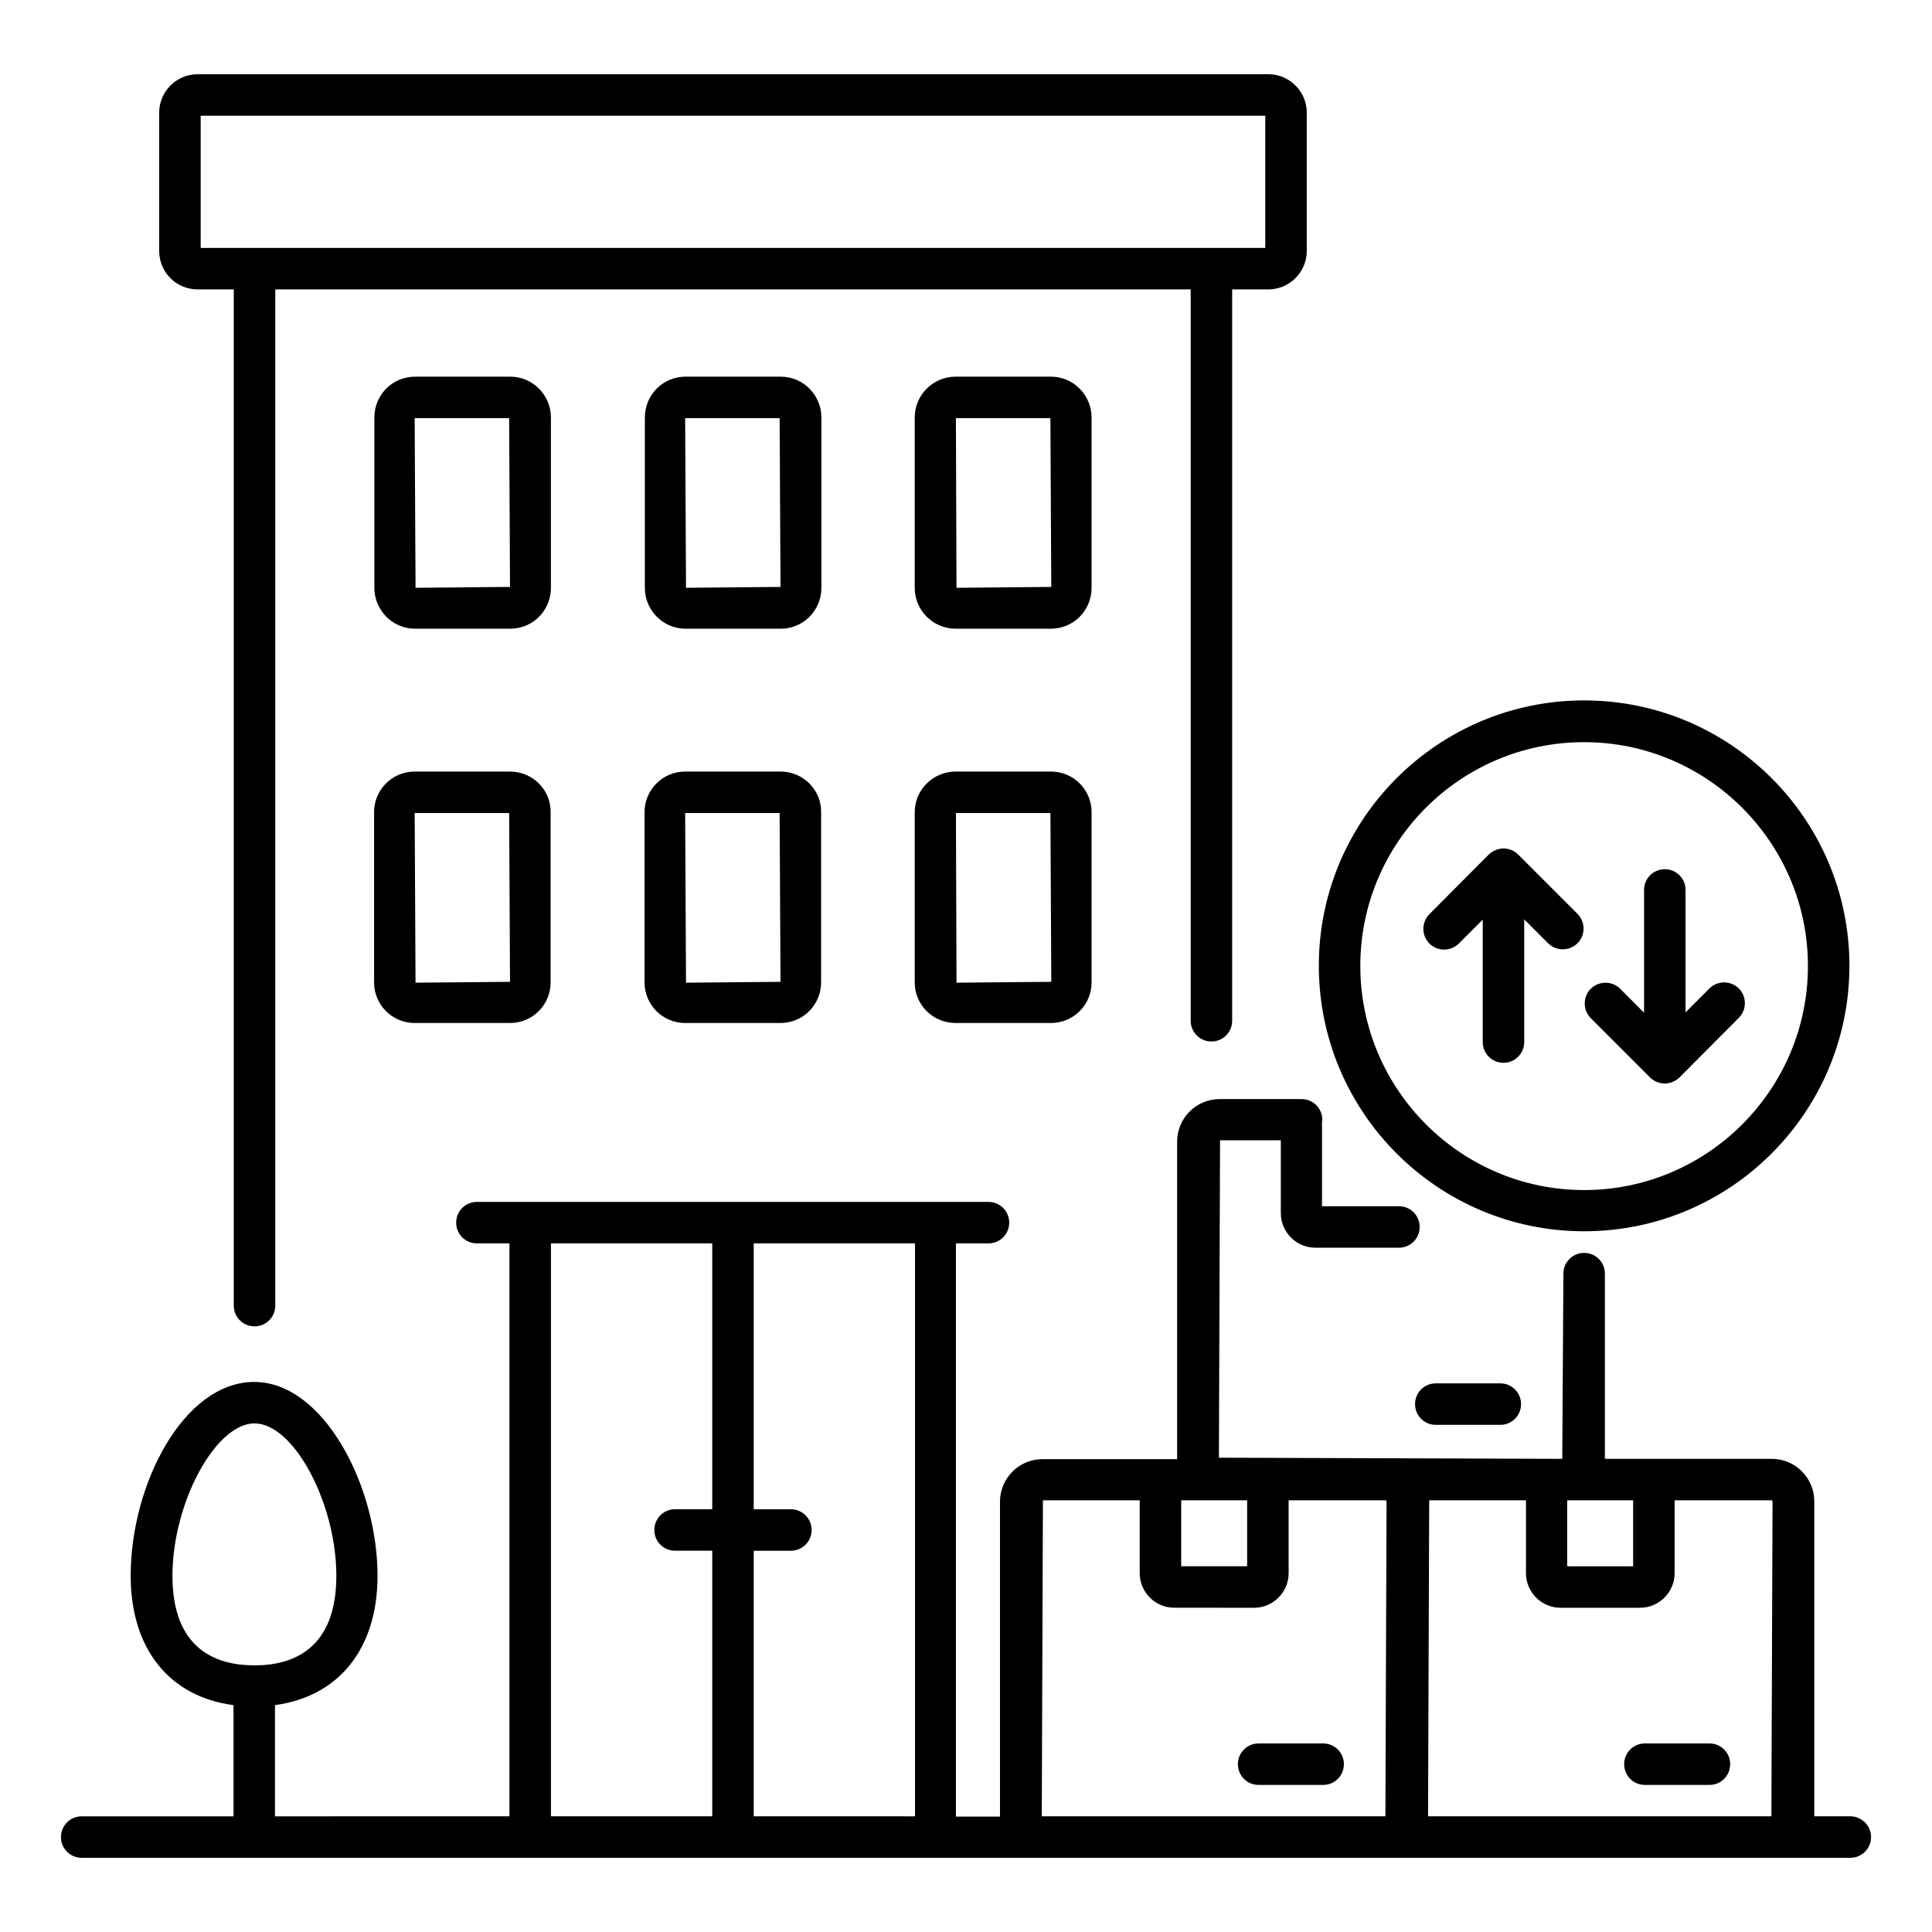
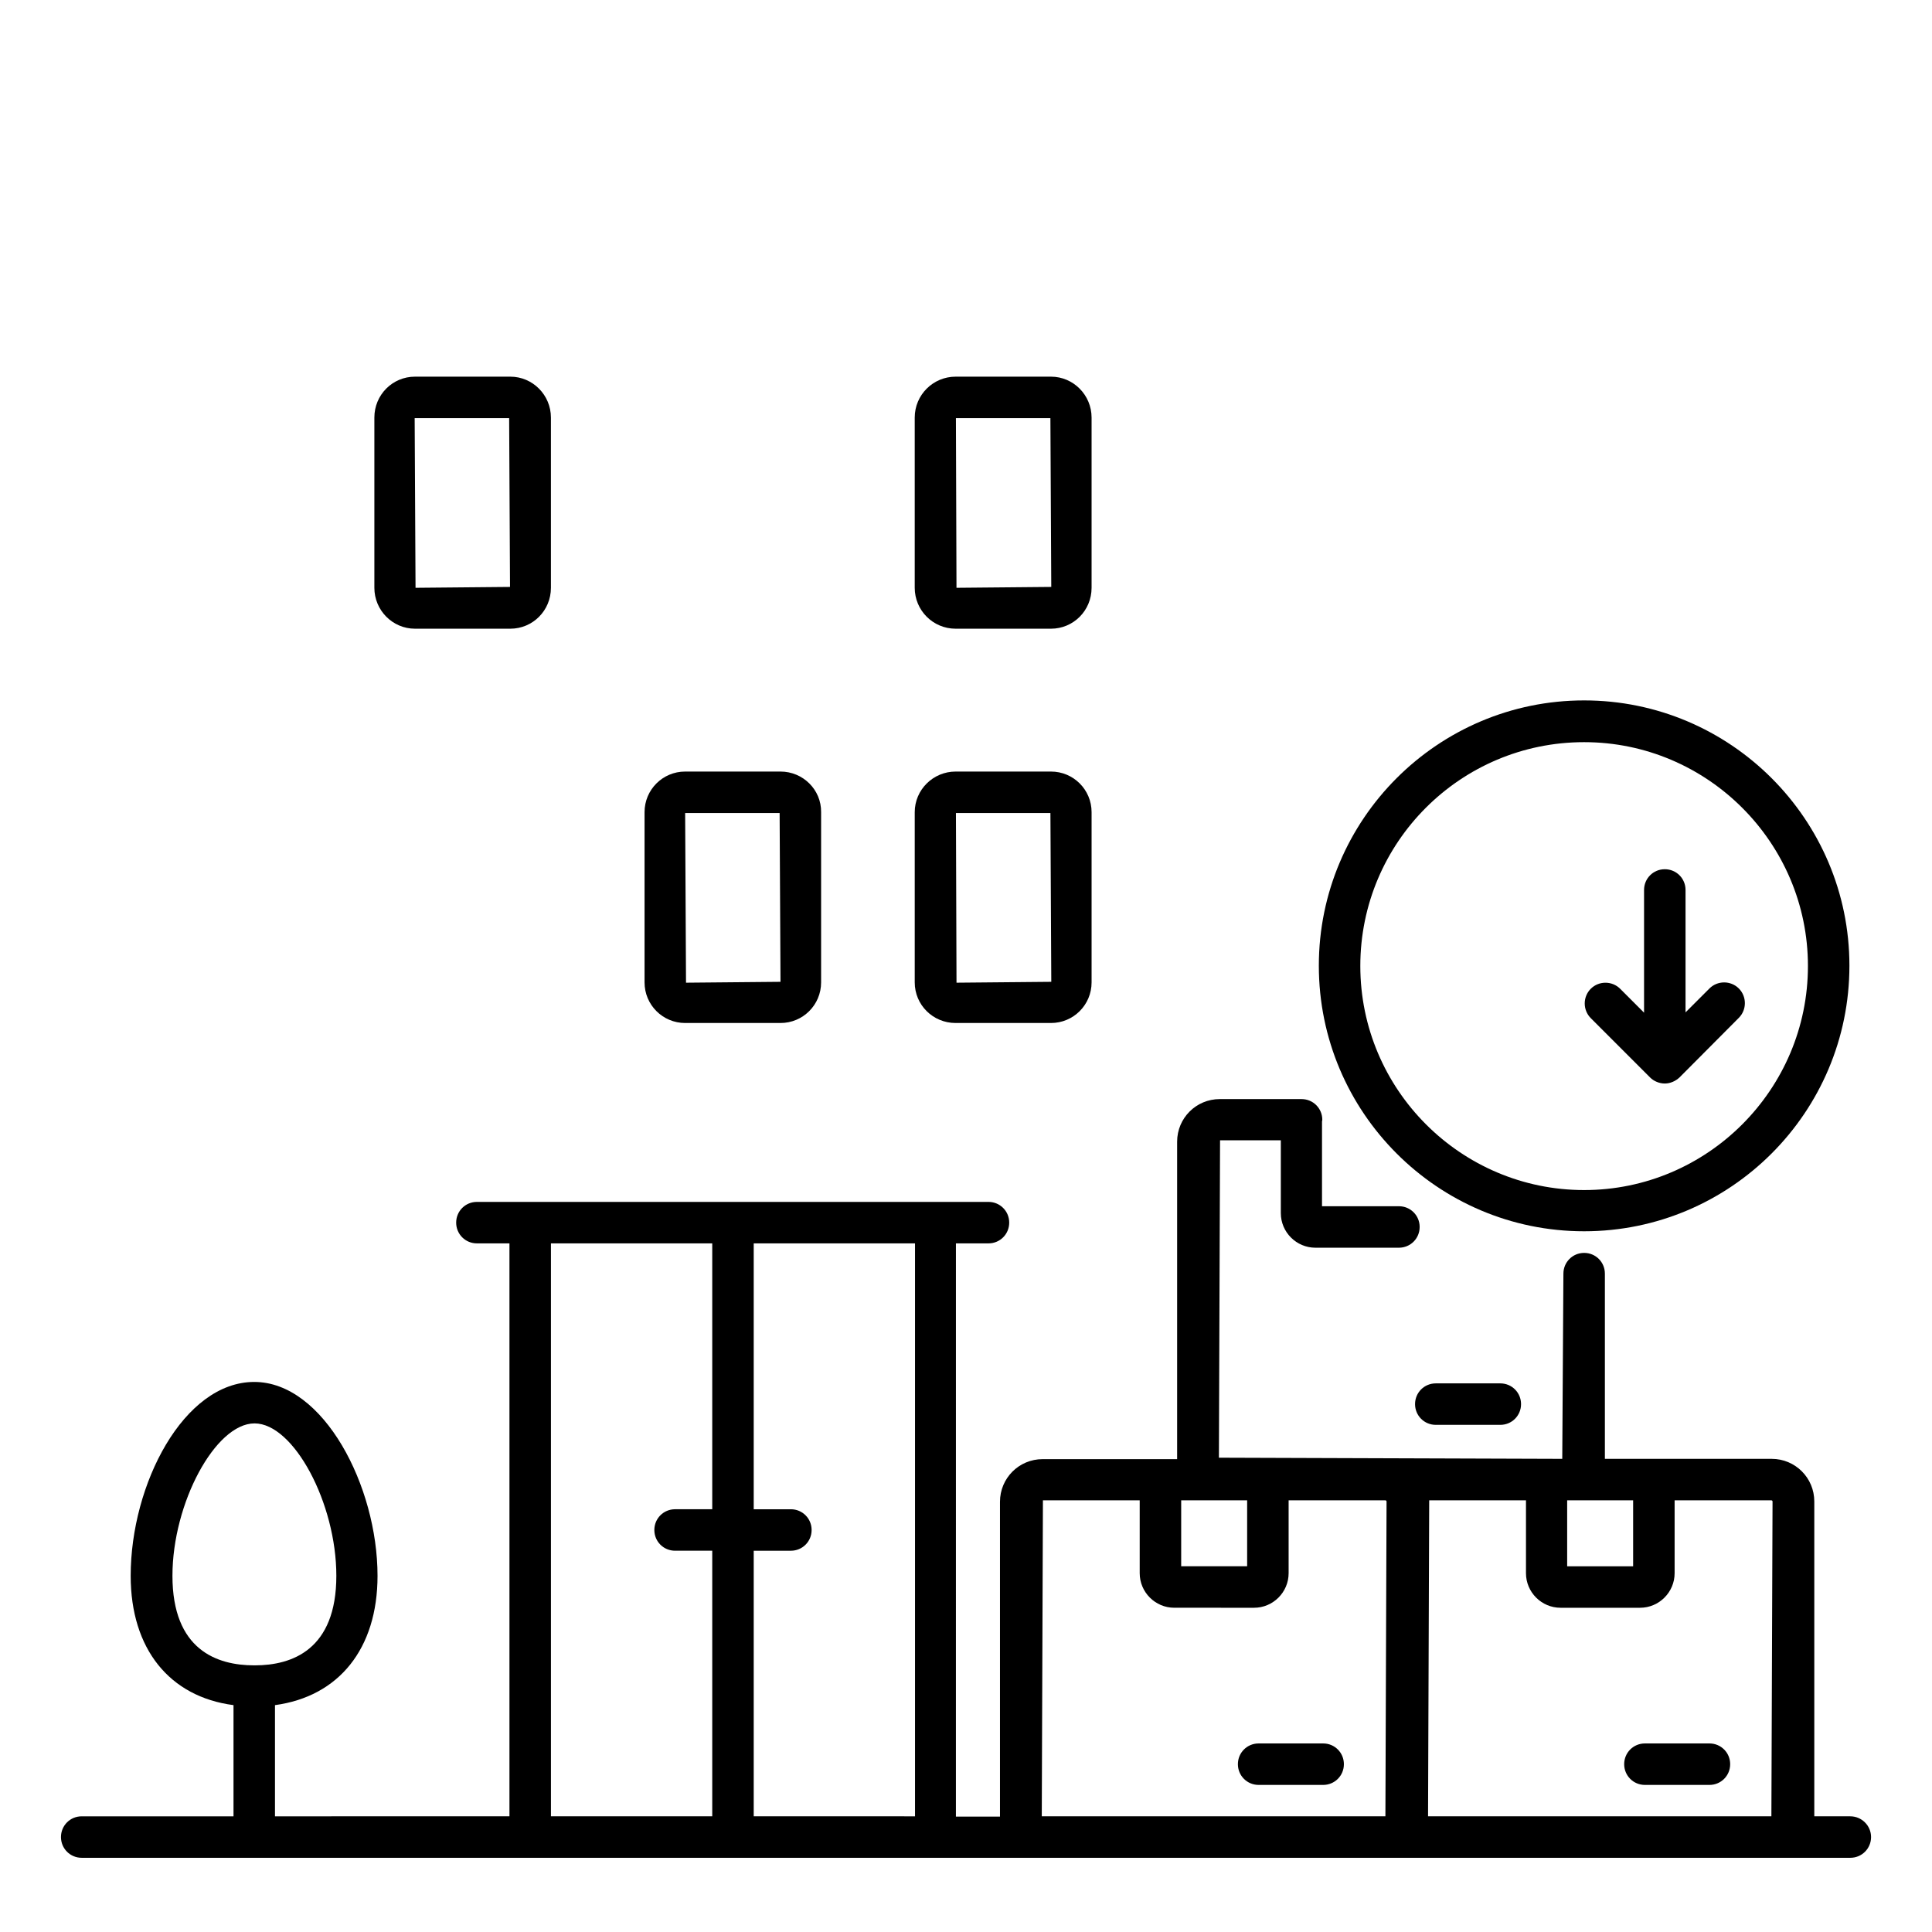
<svg xmlns="http://www.w3.org/2000/svg" fill="#000000" width="800px" height="800px" version="1.1" viewBox="144 144 512 512">
  <g>
    <path d="m634.35 625.34h-9.543v-83.434c0-6.258-5.039-11.297-11.297-11.297h-44.199v-0.305-48.777c0-3.055-2.441-5.496-5.496-5.496s-5.496 2.441-5.496 5.496l-0.305 49.082-90.992-0.305 0.305-84.121h16.105v19.312c0 5.039 4.121 9.16 9.16 9.16h22.137c3.055 0 5.496-2.441 5.496-5.496 0-3.055-2.441-5.496-5.496-5.496h-20.383v-22.441c0-0.152 0.078-0.305 0.078-0.457 0-3.055-2.441-5.496-5.496-5.496h-21.68c-6.258 0-11.297 5.039-11.297 11.297v83.816 0.305h-35.648c-6.258 0-11.297 5.039-11.297 11.297v83.434h-11.68l0.004-151.91h8.625c3.055 0 5.496-2.441 5.496-5.496 0-3.055-2.441-5.496-5.496-5.496h-135.57c-3.055 0-5.496 2.441-5.496 5.496 0 3.055 2.441 5.496 5.496 5.496h8.625v151.83l-62.137 0.004v-29.465c16.871-2.289 27.176-14.887 27.176-34.273 0-23.738-14.273-51.375-32.672-51.375-18.703 0-32.746 27.098-32.746 51.375 0 19.391 10.305 32.062 27.25 34.273v29.465h-40.227c-3.055 0-5.496 2.441-5.496 5.496 0 3.055 2.441 5.496 5.496 5.496h468.7c3.055 0 5.496-2.441 5.496-5.496 0-3.055-2.519-5.496-5.496-5.496zm-444.65-63.742c0-19.238 11.375-40.383 21.754-40.383 10.383 0 21.68 21.145 21.68 40.383 0 19.617-11.754 23.738-21.602 23.738h-0.078-0.078c-9.918 0.004-21.676-4.117-21.676-23.738zm424.04-19.691-0.305 83.434h-90.988l0.305-83.738h25.648v19.312c0 5.039 4.121 9.16 9.16 9.16h21.07c5.039 0 9.16-4.121 9.16-9.16v-19.312h25.648c0.148-0.004 0.301 0.152 0.301 0.305zm-36.945 17.176h-17.48v-17.48h17.48zm-119.77-17.484h17.48v17.48h-17.48zm-36.641 0h25.648v19.312c0 5.039 4.121 9.16 9.16 9.16l21.145 0.004c5.039 0 9.16-4.121 9.16-9.16v-19.312h25.648c0.152 0 0.305 0.152 0.305 0.305l-0.305 83.434h-91.066zm-130.38-68.09h42.746v70.457h-9.848c-3.055 0-5.496 2.441-5.496 5.496 0 3.055 2.441 5.496 5.496 5.496h9.848v70.379h-42.746zm53.738 151.83v-70.379h9.848c3.055 0 5.496-2.441 5.496-5.496 0-3.055-2.441-5.496-5.496-5.496h-9.848v-70.457h42.746v151.83z" />
-     <path d="m196.34 220.69h9.617v269.31c0 3.055 2.441 5.496 5.496 5.496 3.055 0 5.496-2.441 5.496-5.496l0.004-269.31h242.59v193.82c0 3.055 2.441 5.496 5.496 5.496 3.055 0 5.496-2.441 5.496-5.496v-193.82h9.617c5.574 0 10.152-4.582 10.152-10.152v-36.715c0-5.574-4.582-10.152-10.152-10.152h-283.81c-5.574 0-10.152 4.582-10.152 10.152v36.719c0 5.57 4.504 10.148 10.152 10.148zm0.84-46.027h282.13v35.039h-14.199l-253.73-0.004h-14.199z" />
    <path d="m290 254.66c0-5.953-4.809-10.84-10.762-10.84h-25.266c-5.953 0-10.762 4.809-10.762 10.84v45.113c0 5.953 4.809 10.84 10.762 10.84h25.266c5.953 0 10.762-4.809 10.762-10.84zm-35.879 45.113-0.23-44.961h25.039l0.23 44.73z" />
-     <path d="m361.68 254.66c0-5.953-4.809-10.84-10.762-10.84h-25.266c-5.953 0-10.762 4.809-10.762 10.84v45.113c0 5.953 4.809 10.84 10.762 10.84h25.266c5.953 0 10.762-4.809 10.762-10.84zm-35.879 45.113-0.23-44.961h25.039l0.23 44.73z" />
    <path d="m433.28 254.66c0-5.953-4.809-10.84-10.762-10.84h-25.266c-5.953 0-10.84 4.809-10.84 10.84v45.113c0 5.953 4.809 10.84 10.84 10.84h25.266c5.953 0 10.762-4.809 10.762-10.84zm-35.801 45.113-0.152-44.961h25.039l0.23 44.73z" />
-     <path d="m279.16 348.47h-25.266c-5.953 0-10.762 4.809-10.762 10.762v45.113c0 5.953 4.809 10.762 10.762 10.762h25.266c5.953 0 10.762-4.809 10.762-10.762v-45.113c0.078-5.953-4.809-10.762-10.762-10.762zm-25.039 55.953-0.23-44.961h25.039l0.23 44.73z" />
    <path d="m350.84 348.47h-25.266c-5.953 0-10.762 4.809-10.762 10.762v45.113c0 5.953 4.809 10.762 10.762 10.762h25.266c5.953 0 10.762-4.809 10.762-10.762v-45.113c0.078-5.953-4.809-10.762-10.762-10.762zm-25.039 55.953-0.23-44.961h25.039l0.23 44.73z" />
    <path d="m422.52 348.47h-25.266c-5.953 0-10.84 4.809-10.84 10.762v45.113c0 5.953 4.809 10.762 10.84 10.762h25.266c5.953 0 10.762-4.809 10.762-10.762v-45.113c0.004-5.953-4.805-10.762-10.762-10.762zm-25.035 55.953-0.152-44.961h25.039l0.23 44.73z" />
    <path d="m494.65 606.03h-17.098c-3.055 0-5.496 2.441-5.496 5.496 0 3.055 2.441 5.496 5.496 5.496h17.098c3.055 0 5.496-2.441 5.496-5.496 0-3.055-2.441-5.496-5.496-5.496z" />
    <path d="m579.92 606.03c-3.055 0-5.496 2.441-5.496 5.496 0 3.055 2.441 5.496 5.496 5.496h17.098c3.055 0 5.496-2.441 5.496-5.496 0-3.055-2.441-5.496-5.496-5.496z" />
    <path d="m524.5 510.61c-3.055 0-5.496 2.441-5.496 5.496 0 3.055 2.441 5.496 5.496 5.496h17.098c3.055 0 5.496-2.441 5.496-5.496 0-3.055-2.441-5.496-5.496-5.496z" />
    <path d="m563.81 470.3c38.777 0 70.305-31.527 70.305-70.379 0-38.777-31.527-70.305-70.305-70.305s-70.305 31.527-70.305 70.305c0 38.852 31.527 70.379 70.305 70.379zm0-129.62c32.672 0 59.312 26.641 59.312 59.312 0 32.746-26.641 59.387-59.312 59.387s-59.312-26.641-59.312-59.387c0-32.75 26.566-59.312 59.312-59.312z" />
-     <path d="m526.71 395.65c1.375 0 2.824-0.535 3.894-1.602l6.336-6.336v32.441c0 3.055 2.441 5.496 5.496 5.496 3.055 0 5.496-2.441 5.496-5.496v-32.52l6.336 6.336c2.137 2.137 5.648 2.137 7.785 0 2.137-2.137 2.137-5.648 0-7.785l-15.727-15.727c-0.992-0.992-2.441-1.602-3.894-1.602-1.449 0-2.824 0.609-3.894 1.602l-15.727 15.801c-2.137 2.137-2.137 5.648 0 7.785 1.074 1.07 2.449 1.605 3.898 1.605z" />
    <path d="m581.29 429.54c0.992 0.992 2.441 1.602 3.894 1.602 1.449 0 2.824-0.609 3.894-1.602l15.727-15.801c2.137-2.137 2.137-5.648 0-7.785-2.137-2.137-5.648-2.137-7.785 0l-6.336 6.336v-32.441c0-3.055-2.441-5.496-5.496-5.496-3.055 0-5.496 2.441-5.496 5.496v32.52l-6.336-6.336c-2.137-2.137-5.648-2.137-7.785 0s-2.137 5.648 0 7.785z" />
  </g>
</svg>